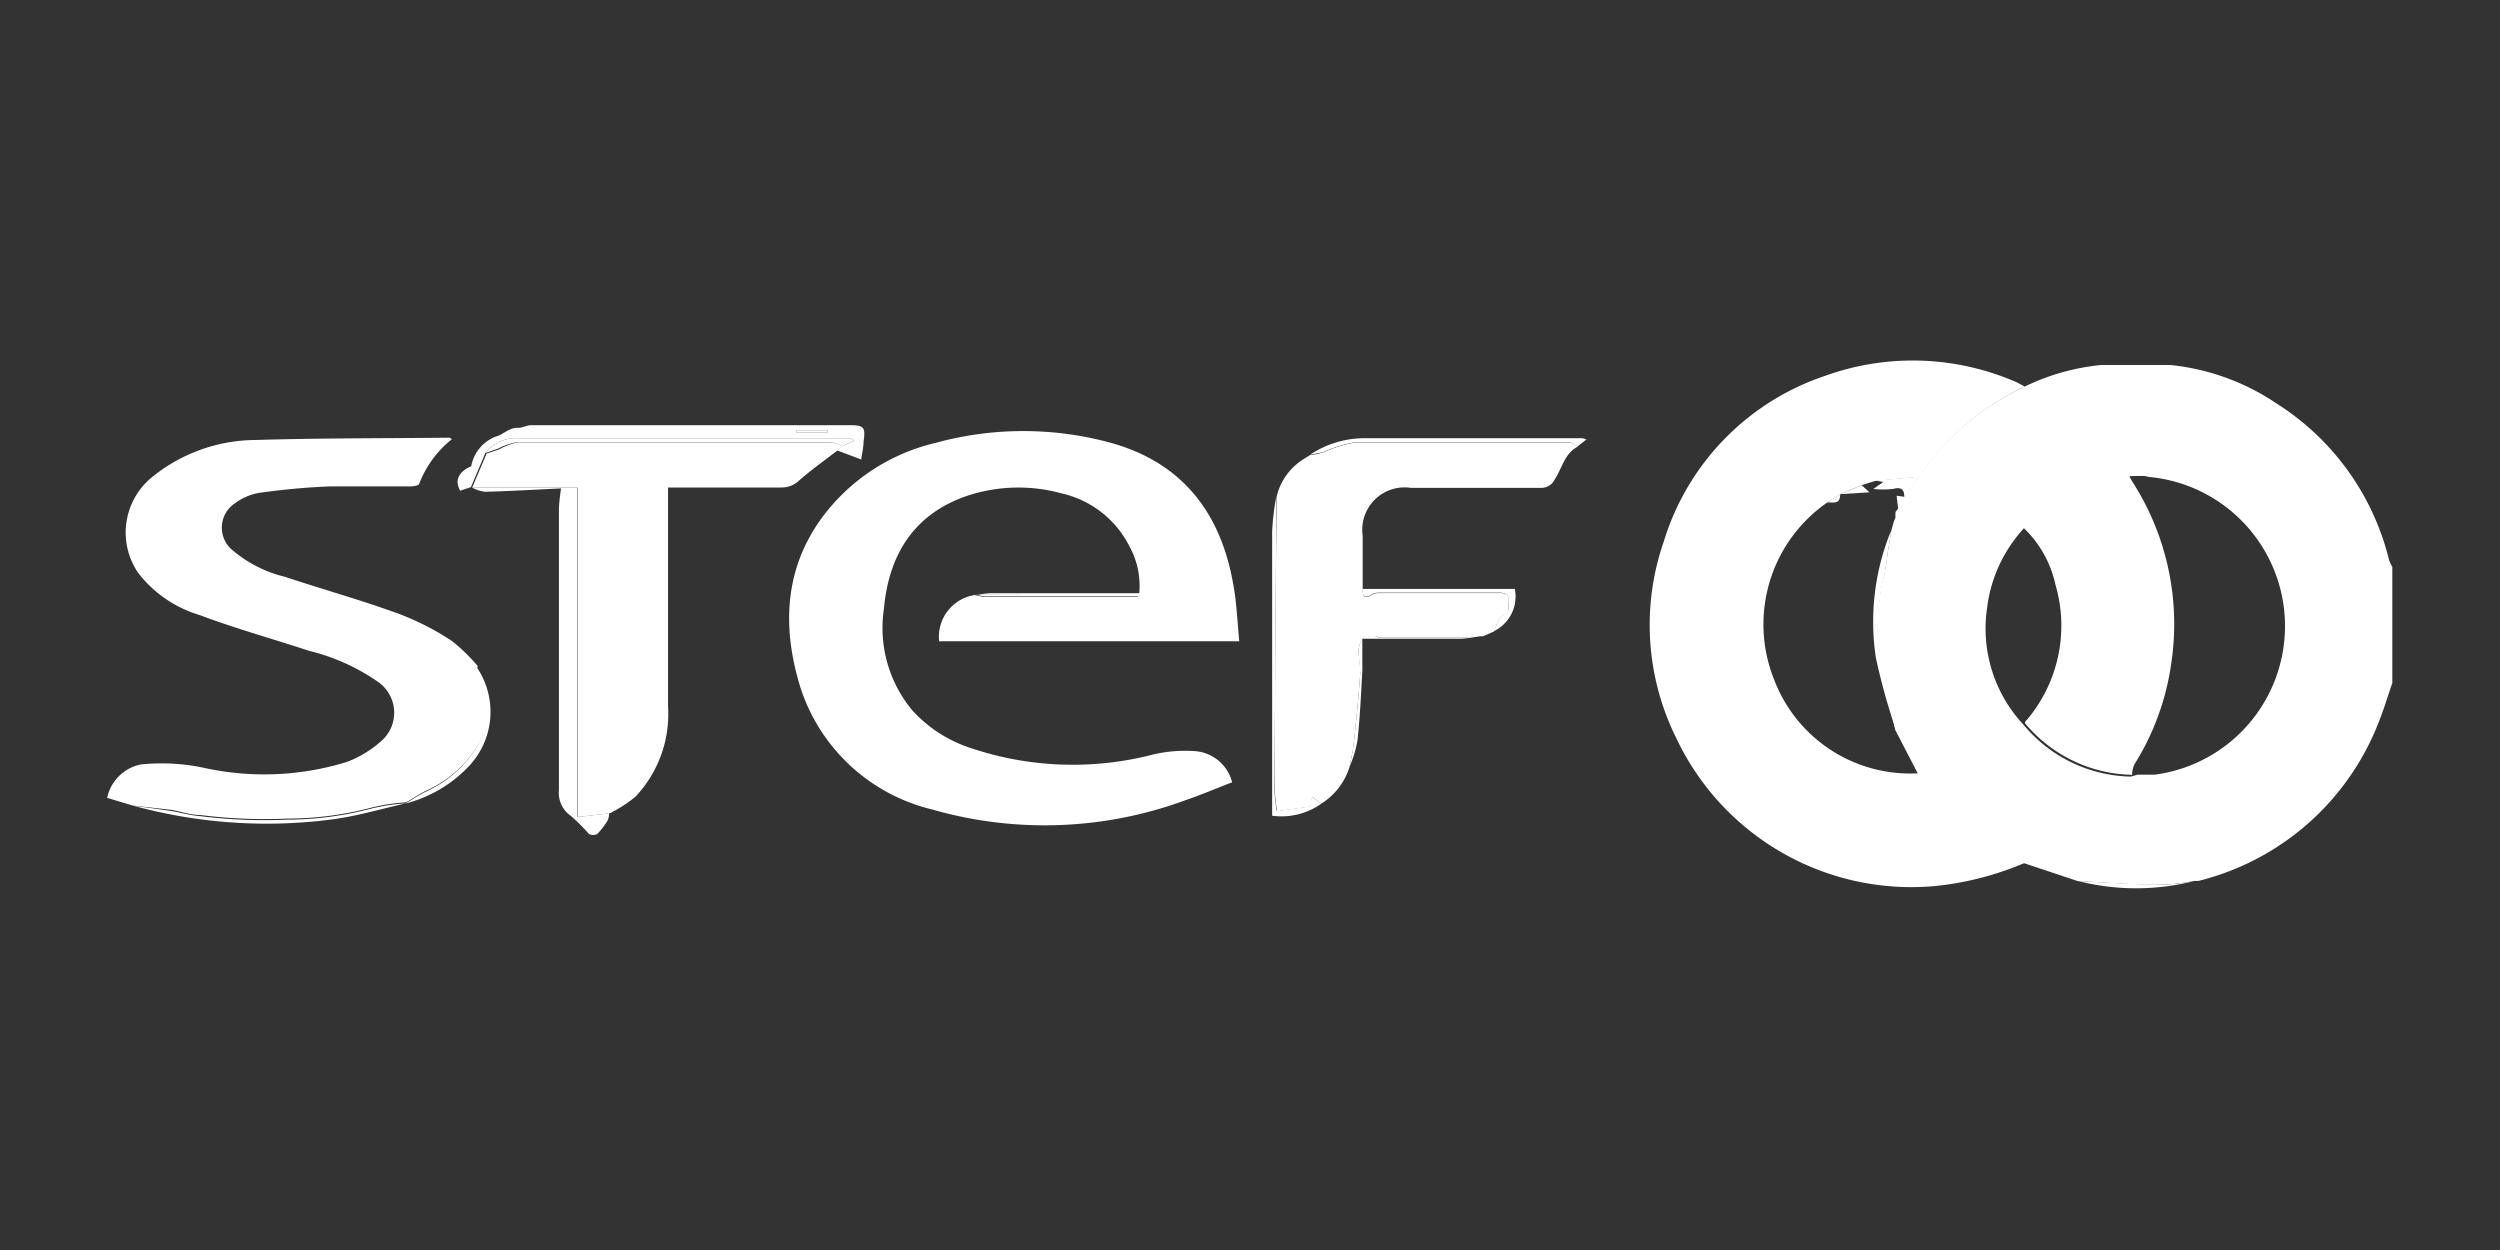
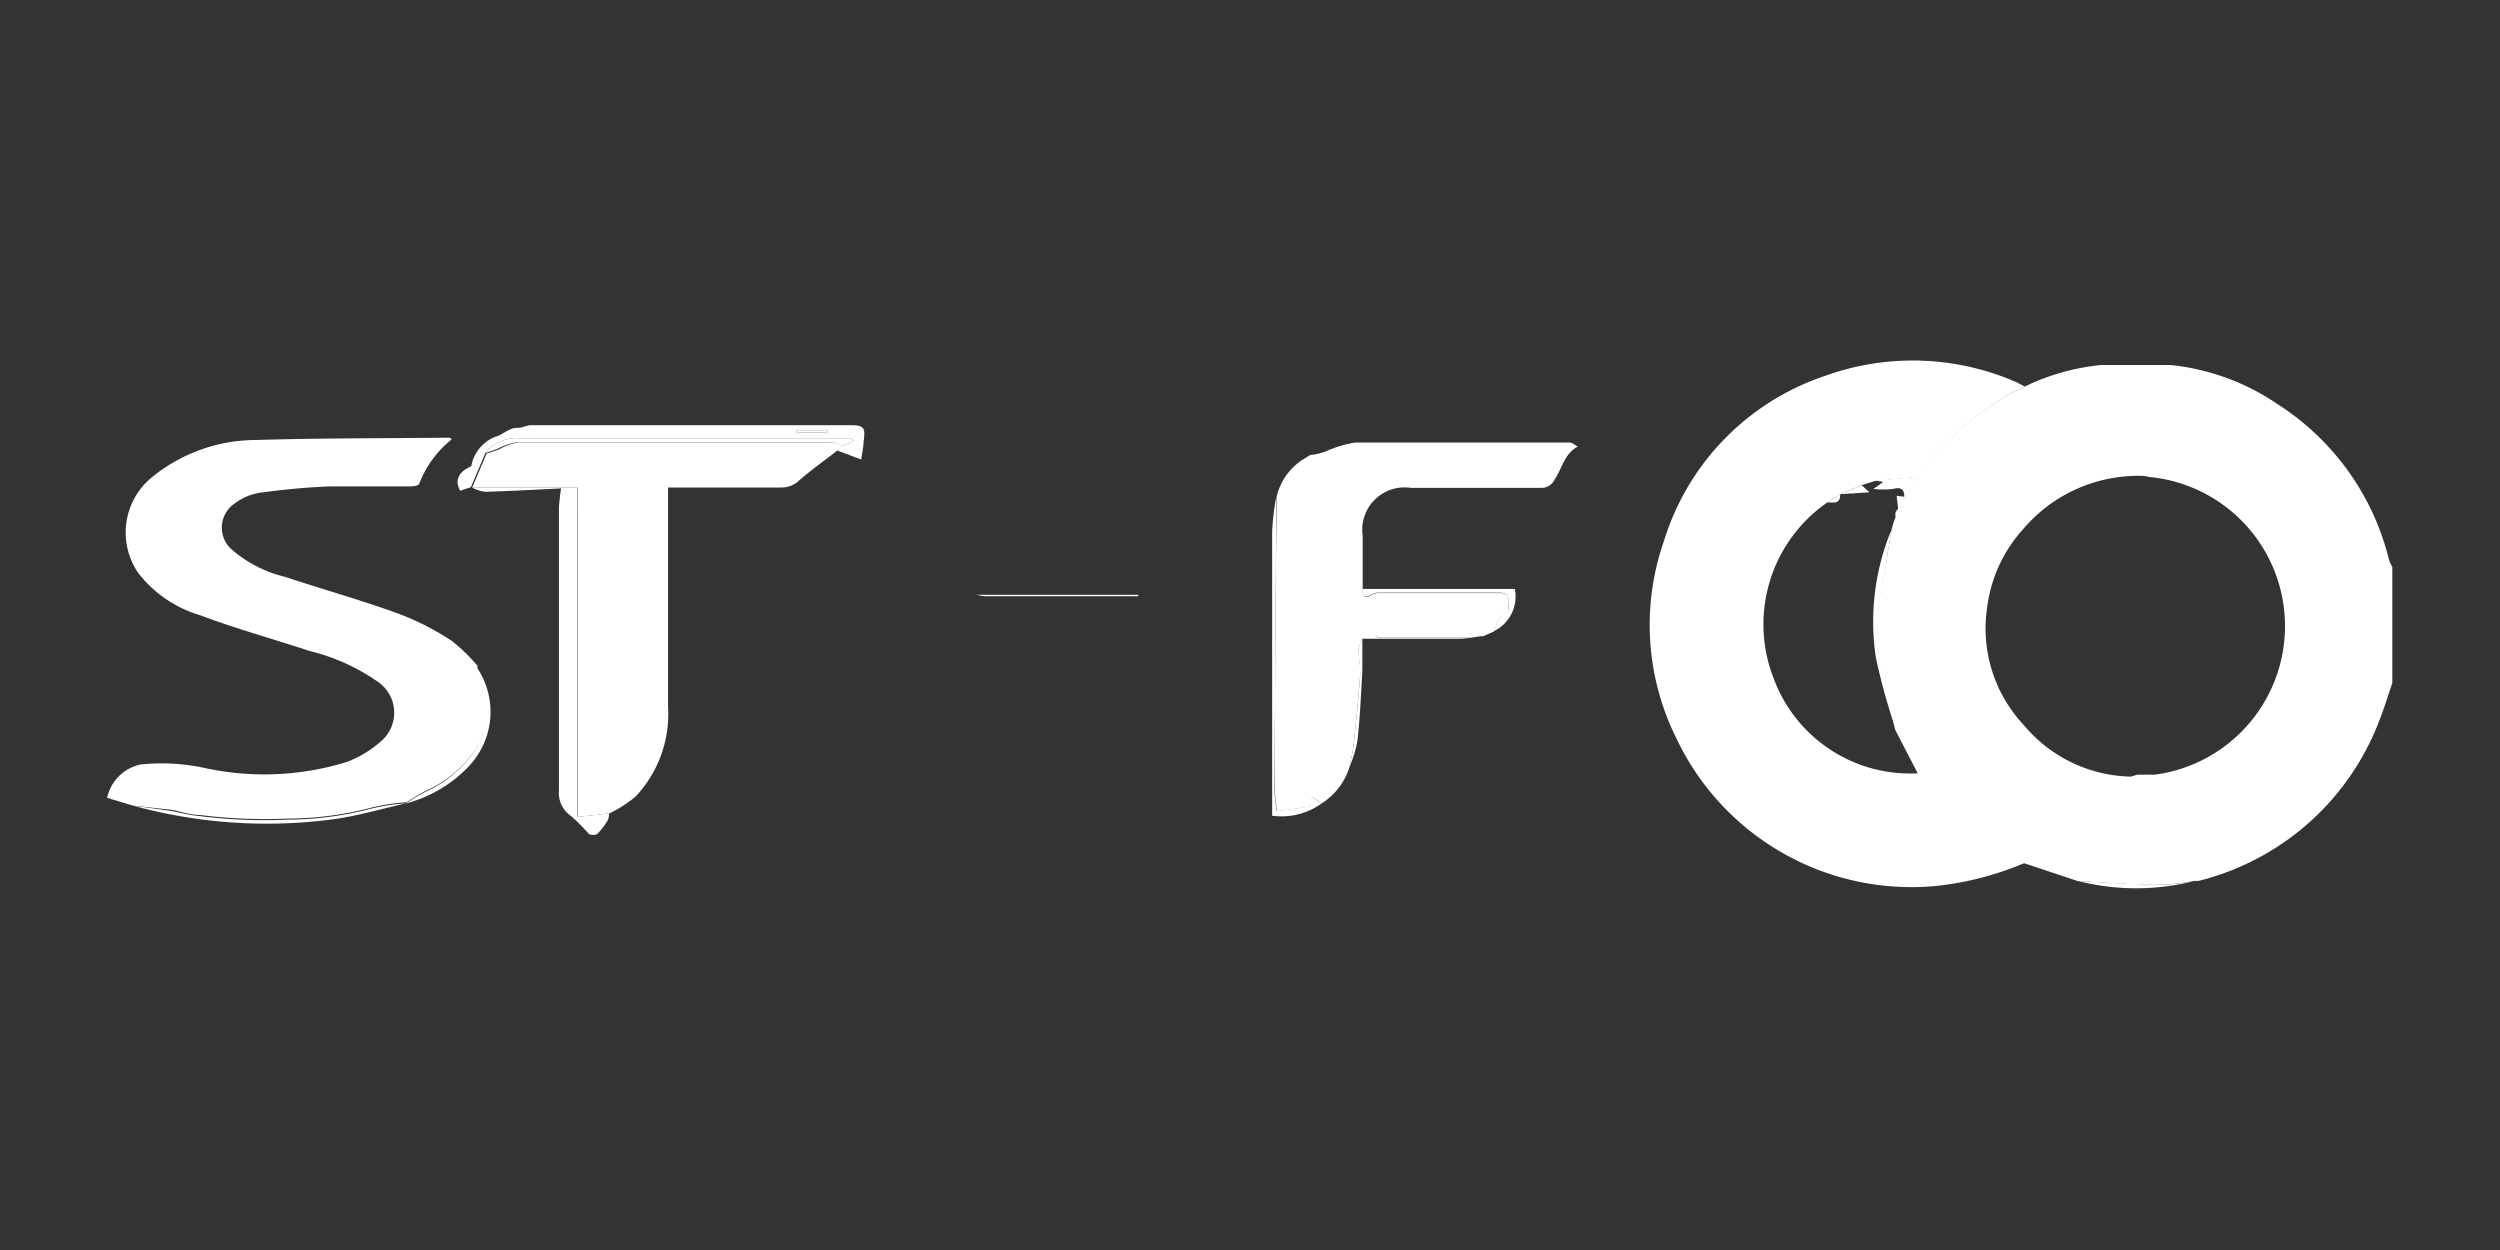
<svg xmlns="http://www.w3.org/2000/svg" viewBox="0 0 140 70">
  <rect x="0" y="0" width="140" height="70" fill="#333333" stroke="none" />
  <defs>
    <style>.cls-1{fill:#fff;}</style>
  </defs>
  <title>logo_140x70</title>
  <g id="svg2">
    <path class="cls-1" d="M121.54,20.44a13,13,0,0,1,6,2.19,14.41,14.41,0,0,1,6.24,8.7,2.26,2.26,0,0,0,.19.42v6.5c-.24.69-.45,1.4-.72,2.08a14.59,14.59,0,0,1-10.13,9,1.94,1.94,0,0,1-.24,0,12.17,12.17,0,0,1-1.89.22c-1.55,0-3.09-.13-4.64-.21l-3-1a15.21,15.21,0,0,1-5.94-5l-1.28-2.47c-.19-.85-.37-1.7-.56-2.55a7.43,7.43,0,0,1-.37-1.69,13.31,13.31,0,0,1,.2-4A9.89,9.89,0,0,0,105.7,31c.07-.44.15-.87.22-1.31l.13-.47.1-.25v0l0-.3.1-.13,1.16-1.81a14.62,14.62,0,0,1,5.93-5.06,12.58,12.58,0,0,1,4.33-1.23ZM119.7,43.38l.75,0,.23,0a8.39,8.39,0,0,0-.33-16.67,2,2,0,0,0-.34-.06,8.46,8.46,0,0,0-6.73,3,8,8,0,0,0-2,4.37,7.89,7.89,0,0,0,2.05,6.58,8,8,0,0,0,6,2.89Z" />
    <path class="cls-1" d="M113.39,21.65a14.62,14.62,0,0,0-5.93,5.06l-2.45.22-.76.24-1.18.5h0l-.73.46a8.3,8.3,0,0,0-3,9.9,8.15,8.15,0,0,0,8.16,5.27,15.21,15.21,0,0,0,5.94,5,17.22,17.22,0,0,1-5.09,1.32,14.56,14.56,0,0,1-14.48-8.29,14.23,14.23,0,0,1-.7-11,14.13,14.13,0,0,1,9-9.27,14.49,14.49,0,0,1,10.79.36Z" />
-     <path class="cls-1" d="M54.74,33.31a5.59,5.59,0,0,1,.7-.09H63.8a4.61,4.61,0,0,0-.58-2.68,5.64,5.64,0,0,0-3.73-2.9,9.13,9.13,0,0,0-5.28.11c-3,1-4.44,3.29-4.71,6.34a7.21,7.21,0,0,0,1.59,5.69,7.56,7.56,0,0,0,3.24,2.1,17.89,17.89,0,0,0,10.25.37A7.86,7.86,0,0,1,67,42.07,2.32,2.32,0,0,1,69,43.81c-.87.33-1.73.7-2.61,1a22.8,22.8,0,0,1-14.19.52,10.28,10.28,0,0,1-7.39-6.87c-1-3.28-.91-6.53,1.19-9.43A11.06,11.06,0,0,1,52.4,24.8a18.56,18.56,0,0,1,9.81,0c4,1.11,6.15,3.92,6.85,7.91.19,1,.23,2.1.34,3.2H52.59a2.37,2.37,0,0,1,2-2.59,3.06,3.06,0,0,0,.51.1h8.35a2.51,2.51,0,0,0,.27,0v-.08Z" />
    <path class="cls-1" d="M7.43,45.11,6,44.68a2.42,2.42,0,0,1,1.88-1.87,11.4,11.4,0,0,1,3.64.21,15.68,15.68,0,0,0,7.9-.35,6.16,6.16,0,0,0,1.93-1.17,2.1,2.1,0,0,0-.16-3.3,11.49,11.49,0,0,0-3.87-1.75c-2-.66-4.1-1.24-6.12-2a6.8,6.8,0,0,1-3.47-2.38,4,4,0,0,1,.7-5.28,9.26,9.26,0,0,1,5.88-2.15c3.61-.11,7.22-.09,10.83-.13,0,0,.07,0,.16.09a5.88,5.88,0,0,0-1.82,2.48c0,.11-.34.16-.51.16-1.51,0-3,0-4.52,0-1.32.05-2.64.18-3.94.36a3.18,3.18,0,0,0-1.36.59,1.63,1.63,0,0,0-.2,2.56,7.11,7.11,0,0,0,3,1.55c2.11.7,4.26,1.3,6.35,2.06a15,15,0,0,1,3,1.53,9.64,9.64,0,0,1,1.45,1.41c-.16.58.42,1,.44,1.4a5,5,0,0,1-.33,2.89,6.57,6.57,0,0,1-3,2.69c-.38.19-.74.43-1.11.65h0a10.76,10.76,0,0,0-2,.31,18.59,18.59,0,0,1-4.62.6,29,29,0,0,1-4.92-.2c-.55,0-1.08-.2-1.62-.29Z" />
    <path class="cls-1" d="M75.58,42.93A3.73,3.73,0,0,1,74,45l-.52-.38-.1.55-1.86.26a10.45,10.45,0,0,1-.13-1.14q0-8.26.11-16.51A3.39,3.39,0,0,1,73,25.71l.39-.24h0c.26,0,.53-.09.78-.16a6.79,6.79,0,0,1,1.72-.53c4,0,8,0,12,0,.16,0,.31.15.47.23-.75.38-.88,1.22-1.3,1.84a.81.81,0,0,1-.78.47c-2.42,0-4.85,0-7.27,0A2.37,2.37,0,0,0,76.31,30c0,1,0,2,0,3,0,.36.08.58.49.33a.74.74,0,0,1,.38-.12H84c.36,0,.52.16.49.51s.09.59-.35.78c-.24.1-.33.57-.49.87h0l-.6.26,0,0h0l-.43,0H76.78l-.46.1a1.81,1.81,0,0,0-.24.63c0,.47.12.95.09,1.42-.09,1.29-.22,2.57-.36,3.86C75.77,42.06,75.66,42.49,75.58,42.93Z" />
    <path class="cls-1" d="M46.89,25.23c-.71.55-1.44,1.07-2.12,1.66a1.41,1.41,0,0,1-1,.41c-2.08,0-4.17,0-6.36,0V28c0,3.85,0,7.71,0,11.56a6.73,6.73,0,0,1-1.83,5.06,7.57,7.57,0,0,1-1.29.85l-.16.08h0l-1.78.2V27.31H26.44l0,0h0l.81-1.91.69-.23A3.7,3.7,0,0,1,29,24.77q8.79,0,17.57,0a2,2,0,0,1,.62.23Z" />
    <path class="cls-1" d="M26.44,27.31h5.89V45.75l1.78-.2a1.12,1.12,0,0,1-.07.38,4.49,4.49,0,0,1-.59.77.5.5,0,0,1-.47,0,11.34,11.34,0,0,0-1-1,1.57,1.57,0,0,1-.68-1.45V28.45a11.05,11.05,0,0,1,.12-1.1c-1.4.07-2.82.15-4.25.19A2.08,2.08,0,0,1,26.44,27.31Z" />
    <path class="cls-1" d="M27.18,25.37l-.81,1.91-.6.2c-.31-.56-.12-1.05.62-1.37a2.19,2.19,0,0,1,1.37-1.66c.43-.11.75-.52,1.26-.49.24,0,.48-.15.73-.15H47.6c.78,0,.88.12.76.92,0,.3-.08.6-.13,1l-1.34-.5.26-.24.67-.3a.42.42,0,0,0-.35-.15H29.08A2.21,2.21,0,0,0,27.18,25.37Zm17.41-1.28v.12h1.76v-.12Z" />
    <path class="cls-1" d="M71.48,27.77q-.06,8.25-.11,16.51a10.45,10.45,0,0,0,.13,1.14l1.86-.26.1-.55L74,45a3.84,3.84,0,0,1-2.76.68c0-.16,0-.34,0-.51,0-5.13,0-10.26,0-15.39A13.75,13.75,0,0,1,71.48,27.77Z" />
    <path class="cls-1" d="M7.43,45.11l2.13.3c.54.09,1.07.25,1.62.29a29,29,0,0,0,4.92.2,18.59,18.59,0,0,0,4.62-.6,10.76,10.76,0,0,1,2-.31c-1.38.31-2.75.72-4.14.9A28.25,28.25,0,0,1,7.43,45.11Z" />
-     <path class="cls-1" d="M88.34,25c-.16-.08-.31-.23-.47-.23-4,0-8,0-12,0a6.79,6.79,0,0,0-1.72.53c-.25.07-.52.11-.78.16a5.52,5.52,0,0,1,3.16-.92c4,0,8,0,12.07,0a1.49,1.49,0,0,1,.24.07Z" />
    <path class="cls-1" d="M83.65,35.35c.16-.3.25-.77.49-.87.44-.19.33-.48.35-.78s-.13-.51-.49-.51H77.17a.74.74,0,0,0-.38.12c-.41.25-.5,0-.49-.33.66,0,1.32,0,2,0h6.53A2.16,2.16,0,0,1,83.65,35.35Z" />
    <path class="cls-1" d="M75.58,42.93c.08-.44.19-.87.23-1.31.14-1.29.27-2.57.36-3.86,0-.47-.1-.95-.09-1.42a1.81,1.81,0,0,1,.24-.63l.46-.1H77a1,1,0,0,0,.27.1h4.93a1.07,1.07,0,0,0,.33-.11l.43,0a7.1,7.1,0,0,1-1.11.17c-1.65,0-3.29,0-4.94,0l-.62,0c0,.61,0,1.2,0,1.79-.07,1.3-.13,2.6-.27,3.9A6.78,6.78,0,0,1,75.58,42.93Z" />
    <path class="cls-1" d="M22.7,45c.37-.22.73-.46,1.11-.65a6.57,6.57,0,0,0,3-2.69,5,5,0,0,0,.33-2.89c0-.45-.6-.82-.44-1.4a4.43,4.43,0,0,1-.39,5.48A7.41,7.41,0,0,1,22.7,45Z" />
    <path class="cls-1" d="M54.74,33.31h9v.08a2.51,2.51,0,0,1-.27,0H55.13a3.06,3.06,0,0,1-.51-.1Z" />
    <path class="cls-1" d="M116.38,49.34c1.55.08,3.09.18,4.64.21a12.17,12.17,0,0,0,1.89-.22A13.24,13.24,0,0,1,116.38,49.34Z" />
    <path class="cls-1" d="M121.54,20.44l-3.82,0Z" />
    <path class="cls-1" d="M83,35.61l.6-.26Z" />
    <path class="cls-1" d="M73.4,25.47l-.39.24Z" />
    <path class="cls-1" d="M34.11,45.56l.16-.08Z" />
-     <path class="cls-1" d="M119.4,43.39a8,8,0,0,1-6-2.89s0-.12.08-.16a8.16,8.16,0,0,0,1.63-7.58,6.22,6.22,0,0,0-1.8-3.21,8.46,8.46,0,0,1,6.73-3,2,2,0,0,1,.34.06l-1.14.06c.1.18.16.29.22.38a14.73,14.73,0,0,1,2.13,10.1,14.38,14.38,0,0,1-2.06,5.65A1.43,1.43,0,0,0,119.4,43.39Z" />
    <path class="cls-1" d="M106.16,40.84a35.93,35.93,0,0,1-1.11-4,13.48,13.48,0,0,1,.7-6.74,3.17,3.17,0,0,1,.17-.38c-.07.44-.15.87-.22,1.31a9.89,9.89,0,0,1-.27,1.57,13.31,13.31,0,0,0-.2,4,7.43,7.43,0,0,0,.37,1.69C105.79,39.14,106,40,106.16,40.84Z" />
    <path class="cls-1" d="M106.3,28.52l-.09-.76.43.06c0-.45-.21-.55-.63-.44a4.79,4.79,0,0,1-1.1,0l.55-.39-.45-.08,2.45-.22Z" />
    <path class="cls-1" d="M119.7,43.38l.75,0Z" />
    <path class="cls-1" d="M106.16,29c0-.1,0-.2,0-.3C106.19,28.75,106.18,28.85,106.16,29Z" />
-     <path class="cls-1" d="M106.05,29.22l.1-.25Z" />
    <path class="cls-1" d="M104.25,27.17l.44.4-1.62.1Z" />
    <path class="cls-1" d="M103.05,27.68c0,.61-.4.43-.73.46Z" />
    <path class="cls-1" d="M82.56,35.6a1.07,1.07,0,0,1-.33.11H77.3a1,1,0,0,1-.27-.1Z" />
    <path class="cls-1" d="M76.78,35.61l-.46.1Z" />
    <path class="cls-1" d="M27.18,25.37a2.21,2.21,0,0,1,1.9-.83H47.47a.42.42,0,0,1,.35.15l-.67.3a2,2,0,0,0-.62-.23q-8.79,0-17.57,0a3.7,3.7,0,0,0-1.09.37Z" />
    <path class="cls-1" d="M44.59,24.09h1.76v.12H44.59Z" />
  </g>
</svg>